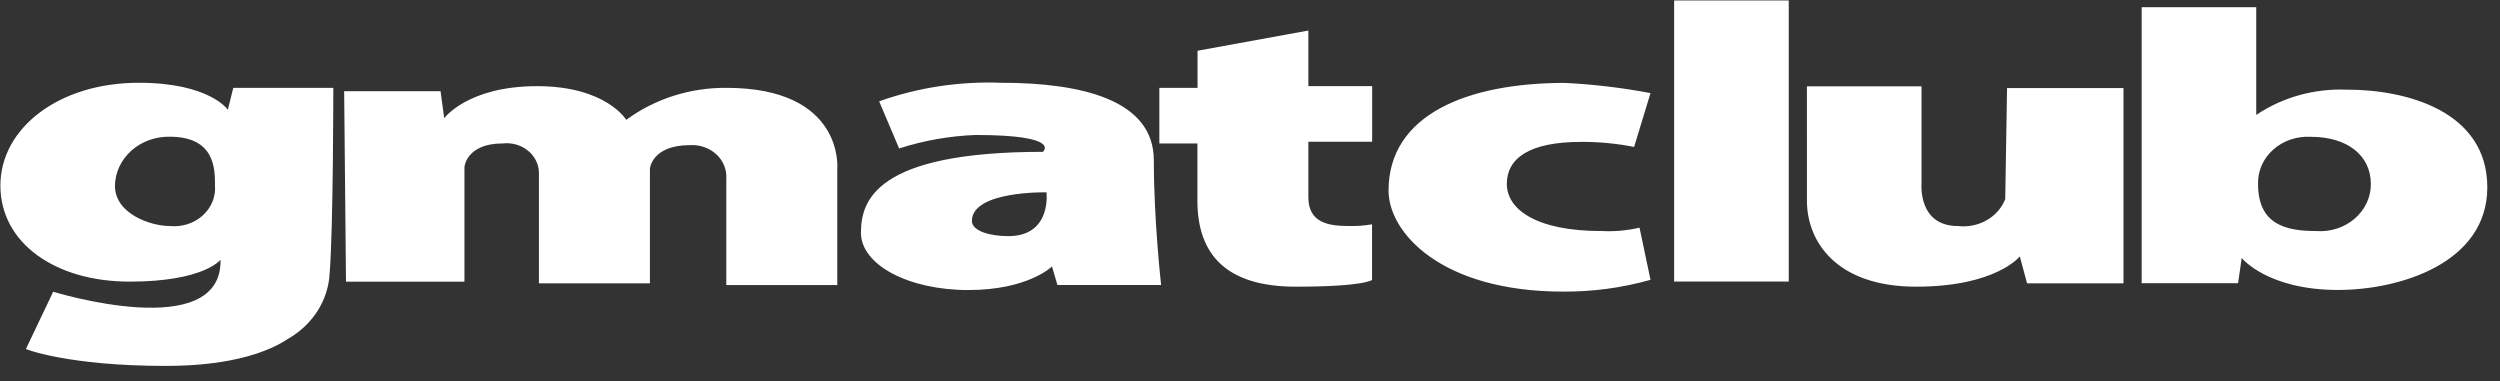
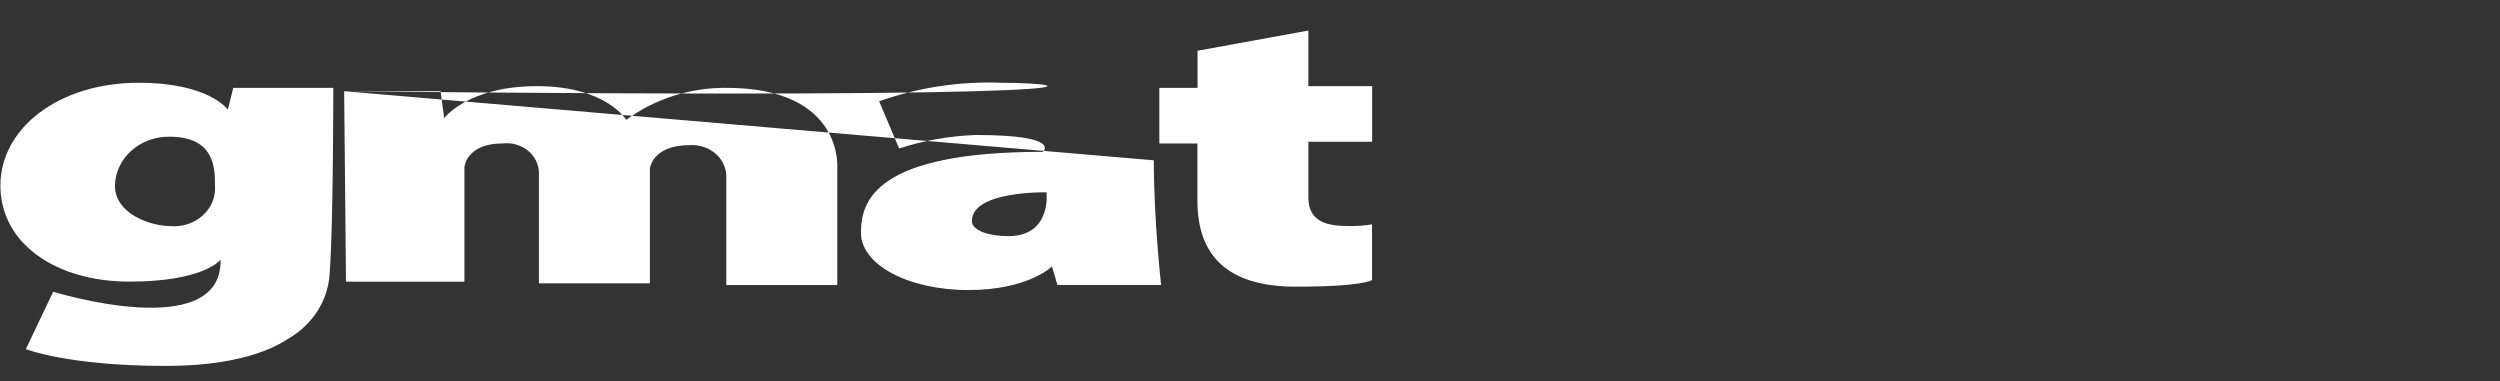
<svg xmlns="http://www.w3.org/2000/svg" width="164" height="25" xml:space="preserve" overflow="hidden">
  <rect width="100%" height="100%" fill="#333333" stroke="none" />
  <g transform="translate(-554 -90)">
-     <path d="M15.303 5.739 14.946 7.17C14.946 7.17 13.753 5.408 9.096 5.408 3.846 5.408 0.026 8.381 0.026 12.124 0.026 15.867 3.607 18.401 8.499 18.401 13.391 18.401 14.467 16.969 14.467 16.969 14.588 22.474 3.489 19.061 3.489 19.061L1.698 22.807C1.698 22.807 4.439 23.908 10.886 23.908 12.438 23.908 16.377 23.797 18.884 22.145 19.686 21.69 20.355 21.061 20.833 20.313 21.311 19.564 21.582 18.719 21.625 17.851 21.865 14.878 21.865 5.739 21.865 5.739L15.303 5.739ZM11.12 14.768C9.927 14.768 7.539 13.998 7.539 12.127 7.557 11.265 7.943 10.445 8.614 9.846 9.285 9.248 10.187 8.919 11.12 8.932 14.104 8.932 14.104 11.025 14.104 12.127 14.131 12.489 14.073 12.853 13.932 13.193 13.79 13.532 13.57 13.839 13.286 14.091 13.002 14.343 12.662 14.534 12.288 14.652 11.915 14.768 11.519 14.809 11.127 14.768L11.12 14.768ZM22.577 5.96 22.697 18.402 30.467 18.402 30.467 10.914C30.467 10.914 30.585 9.373 32.971 9.373 33.263 9.339 33.56 9.361 33.842 9.439 34.124 9.517 34.386 9.648 34.61 9.824 34.834 10 35.016 10.218 35.144 10.463 35.271 10.707 35.343 10.974 35.353 11.246L35.353 18.512 42.634 18.512 42.634 11.025C42.634 11.025 42.754 9.483 45.258 9.483 45.577 9.464 45.897 9.507 46.196 9.611 46.495 9.715 46.767 9.877 46.993 10.085 47.219 10.293 47.395 10.544 47.507 10.821 47.619 11.097 47.667 11.392 47.645 11.686L47.645 18.624 54.926 18.624 54.926 11.025C54.926 11.025 55.402 5.739 47.645 5.739 45.263 5.723 42.946 6.461 41.082 7.832 41.082 7.832 39.77 5.629 35.228 5.629 30.685 5.629 29.14 7.721 29.14 7.721L28.901 5.959 22.577 5.96ZM75.691 10.474C75.691 6.51 70.918 5.408 65.668 5.408 62.941 5.305 60.22 5.717 57.672 6.619L58.983 9.701C60.597 9.18 62.287 8.883 63.996 8.82 69.724 8.82 68.413 9.921 68.413 9.921 57.432 9.921 56.478 13.116 56.478 15.207 56.478 17.298 59.58 18.951 63.52 18.951 67.459 18.951 69.01 17.41 69.01 17.41L69.367 18.621 76.17 18.621C76.17 18.621 75.691 14.437 75.691 10.474ZM66.144 15.429C64.951 15.429 63.757 15.098 63.757 14.437 63.757 12.455 68.651 12.566 68.651 12.566 68.651 12.566 69.009 15.429 66.144 15.429ZM78.55 3.317 85.829 1.995 85.829 5.629 90.013 5.629 90.013 9.262 85.829 9.262 85.829 12.896C85.829 14.547 87.144 14.767 88.455 14.767 88.975 14.782 89.495 14.745 90.006 14.657L90.006 18.291C90.006 18.291 89.53 18.731 84.995 18.731 80.458 18.731 78.55 16.639 78.55 13.116L78.55 9.373 76.053 9.373 76.053 5.739 78.559 5.739 78.559 3.317 78.55 3.317Z" fill="#FFFFFF" fill-rule="evenodd" transform="matrix(1 0 0 1.004 554 90)" />
-     <path d="M109.823 0.032 117.342 0.032 117.342 18.396 109.823 18.396 109.823 0.032ZM118.534 5.64 126.051 5.64 126.051 12.02C126.051 12.02 125.814 14.769 128.438 14.769 129.096 14.844 129.762 14.711 130.325 14.391 130.89 14.071 131.319 13.584 131.543 13.009L131.663 5.752 139.3 5.752 139.3 18.512 132.975 18.512 132.499 16.752C132.499 16.752 130.949 18.731 125.696 18.731 120.444 18.731 118.535 15.762 118.535 13.123L118.534 5.64ZM153.976 5.86C151.841 5.768 149.736 6.35 148.009 7.509L148.009 0.472 140.493 0.472 140.493 18.505 146.818 18.505 147.056 16.856C147.056 16.856 148.725 18.945 153.382 18.945 157.438 18.945 163.167 17.185 163.167 12.238 163.167 7.291 157.917 5.858 153.979 5.858L153.976 5.86ZM151.948 15.096C149.919 15.096 148.128 14.656 148.128 12.018 148.116 11.601 148.198 11.186 148.369 10.8 148.54 10.414 148.797 10.065 149.123 9.775 149.448 9.486 149.836 9.262 150.26 9.118 150.686 8.974 151.138 8.913 151.591 8.939 153.977 8.939 155.527 10.149 155.527 12.018 155.532 12.442 155.44 12.862 155.258 13.252 155.076 13.641 154.809 13.992 154.473 14.282 154.137 14.571 153.738 14.793 153.305 14.934 152.87 15.074 152.408 15.13 151.95 15.097L151.948 15.096ZM105.051 15.096C100.753 15.096 98.848 13.667 98.848 12.018 98.848 10.368 100.277 9.27 103.736 9.27 104.9 9.265 106.06 9.376 107.198 9.6L108.273 6.082C106.424 5.734 104.549 5.512 102.665 5.417 96.22 5.417 91.089 7.507 91.089 12.455 91.089 15.203 94.551 19.053 102.543 19.053 104.484 19.065 106.416 18.805 108.273 18.283L107.552 14.874C106.734 15.067 105.889 15.14 105.048 15.093L105.051 15.096Z" fill="#FFFFFF" fill-rule="evenodd" transform="matrix(1 0 0 1.004 554 90)" />
+     <path d="M15.303 5.739 14.946 7.17C14.946 7.17 13.753 5.408 9.096 5.408 3.846 5.408 0.026 8.381 0.026 12.124 0.026 15.867 3.607 18.401 8.499 18.401 13.391 18.401 14.467 16.969 14.467 16.969 14.588 22.474 3.489 19.061 3.489 19.061L1.698 22.807C1.698 22.807 4.439 23.908 10.886 23.908 12.438 23.908 16.377 23.797 18.884 22.145 19.686 21.69 20.355 21.061 20.833 20.313 21.311 19.564 21.582 18.719 21.625 17.851 21.865 14.878 21.865 5.739 21.865 5.739L15.303 5.739ZM11.12 14.768C9.927 14.768 7.539 13.998 7.539 12.127 7.557 11.265 7.943 10.445 8.614 9.846 9.285 9.248 10.187 8.919 11.12 8.932 14.104 8.932 14.104 11.025 14.104 12.127 14.131 12.489 14.073 12.853 13.932 13.193 13.79 13.532 13.57 13.839 13.286 14.091 13.002 14.343 12.662 14.534 12.288 14.652 11.915 14.768 11.519 14.809 11.127 14.768L11.12 14.768ZM22.577 5.96 22.697 18.402 30.467 18.402 30.467 10.914C30.467 10.914 30.585 9.373 32.971 9.373 33.263 9.339 33.56 9.361 33.842 9.439 34.124 9.517 34.386 9.648 34.61 9.824 34.834 10 35.016 10.218 35.144 10.463 35.271 10.707 35.343 10.974 35.353 11.246L35.353 18.512 42.634 18.512 42.634 11.025C42.634 11.025 42.754 9.483 45.258 9.483 45.577 9.464 45.897 9.507 46.196 9.611 46.495 9.715 46.767 9.877 46.993 10.085 47.219 10.293 47.395 10.544 47.507 10.821 47.619 11.097 47.667 11.392 47.645 11.686L47.645 18.624 54.926 18.624 54.926 11.025C54.926 11.025 55.402 5.739 47.645 5.739 45.263 5.723 42.946 6.461 41.082 7.832 41.082 7.832 39.77 5.629 35.228 5.629 30.685 5.629 29.14 7.721 29.14 7.721L28.901 5.959 22.577 5.96ZC75.691 6.51 70.918 5.408 65.668 5.408 62.941 5.305 60.22 5.717 57.672 6.619L58.983 9.701C60.597 9.18 62.287 8.883 63.996 8.82 69.724 8.82 68.413 9.921 68.413 9.921 57.432 9.921 56.478 13.116 56.478 15.207 56.478 17.298 59.58 18.951 63.52 18.951 67.459 18.951 69.01 17.41 69.01 17.41L69.367 18.621 76.17 18.621C76.17 18.621 75.691 14.437 75.691 10.474ZM66.144 15.429C64.951 15.429 63.757 15.098 63.757 14.437 63.757 12.455 68.651 12.566 68.651 12.566 68.651 12.566 69.009 15.429 66.144 15.429ZM78.55 3.317 85.829 1.995 85.829 5.629 90.013 5.629 90.013 9.262 85.829 9.262 85.829 12.896C85.829 14.547 87.144 14.767 88.455 14.767 88.975 14.782 89.495 14.745 90.006 14.657L90.006 18.291C90.006 18.291 89.53 18.731 84.995 18.731 80.458 18.731 78.55 16.639 78.55 13.116L78.55 9.373 76.053 9.373 76.053 5.739 78.559 5.739 78.559 3.317 78.55 3.317Z" fill="#FFFFFF" fill-rule="evenodd" transform="matrix(1 0 0 1.004 554 90)" />
  </g>
</svg>